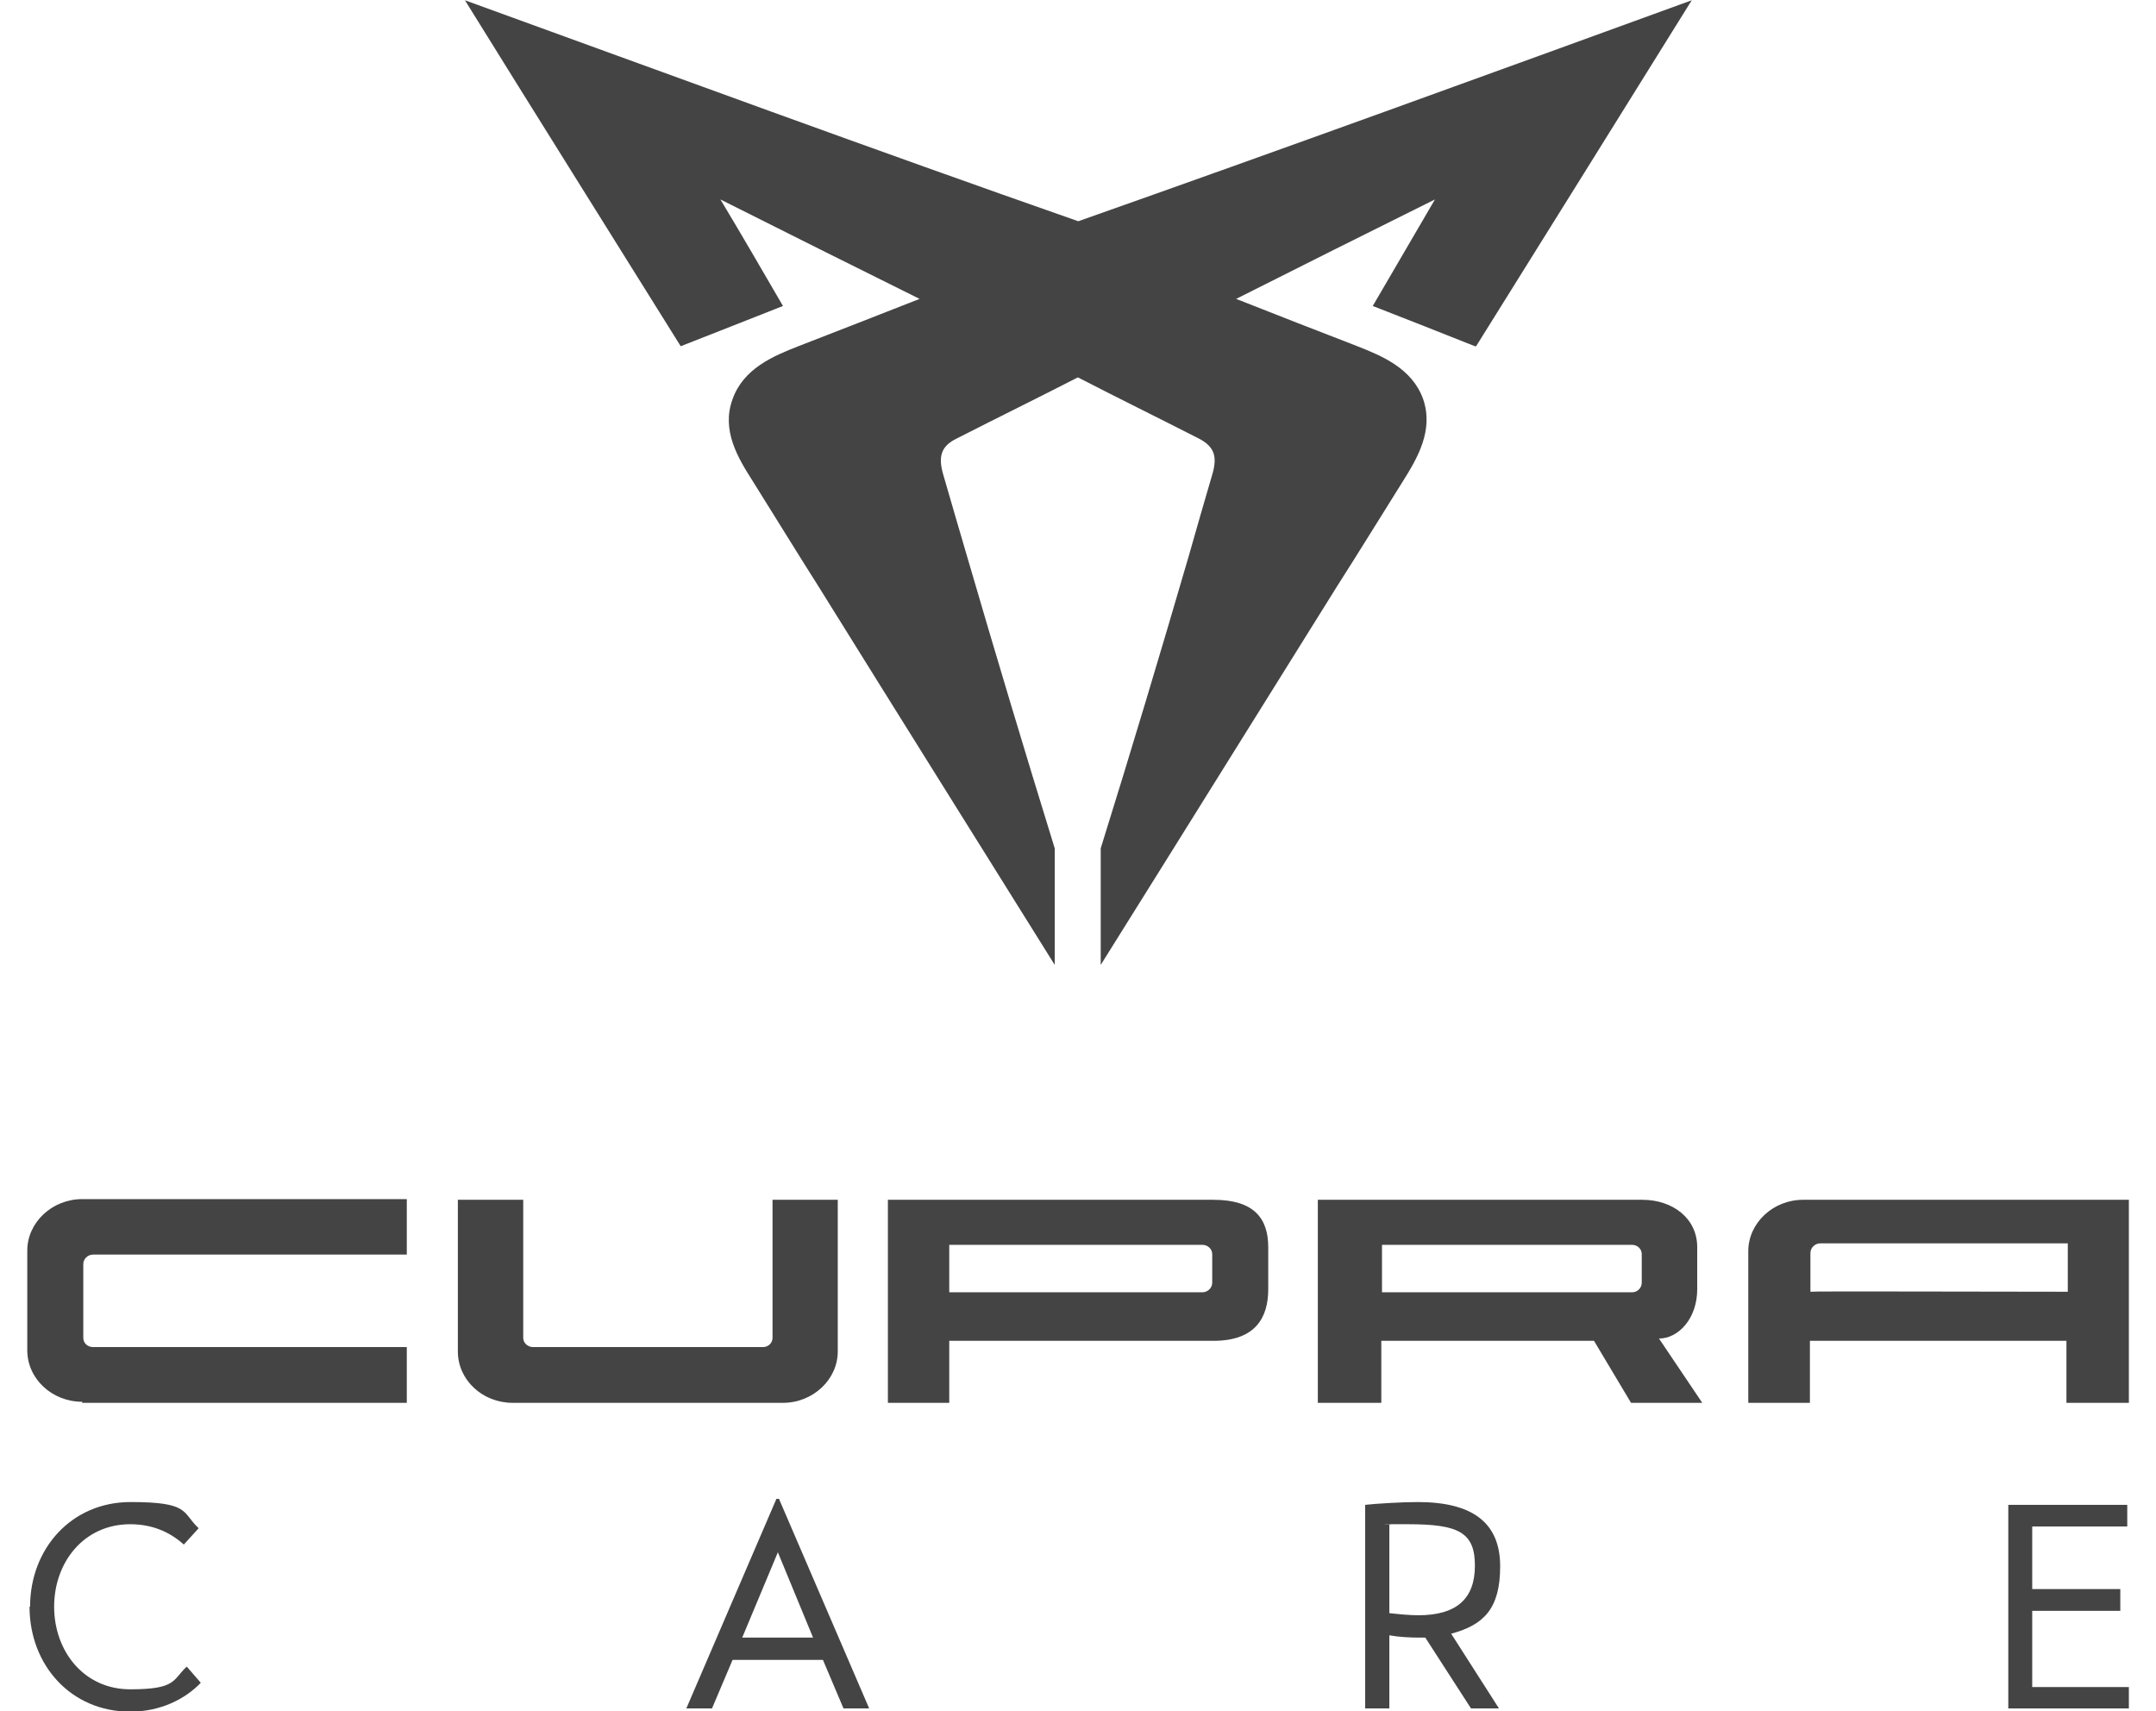
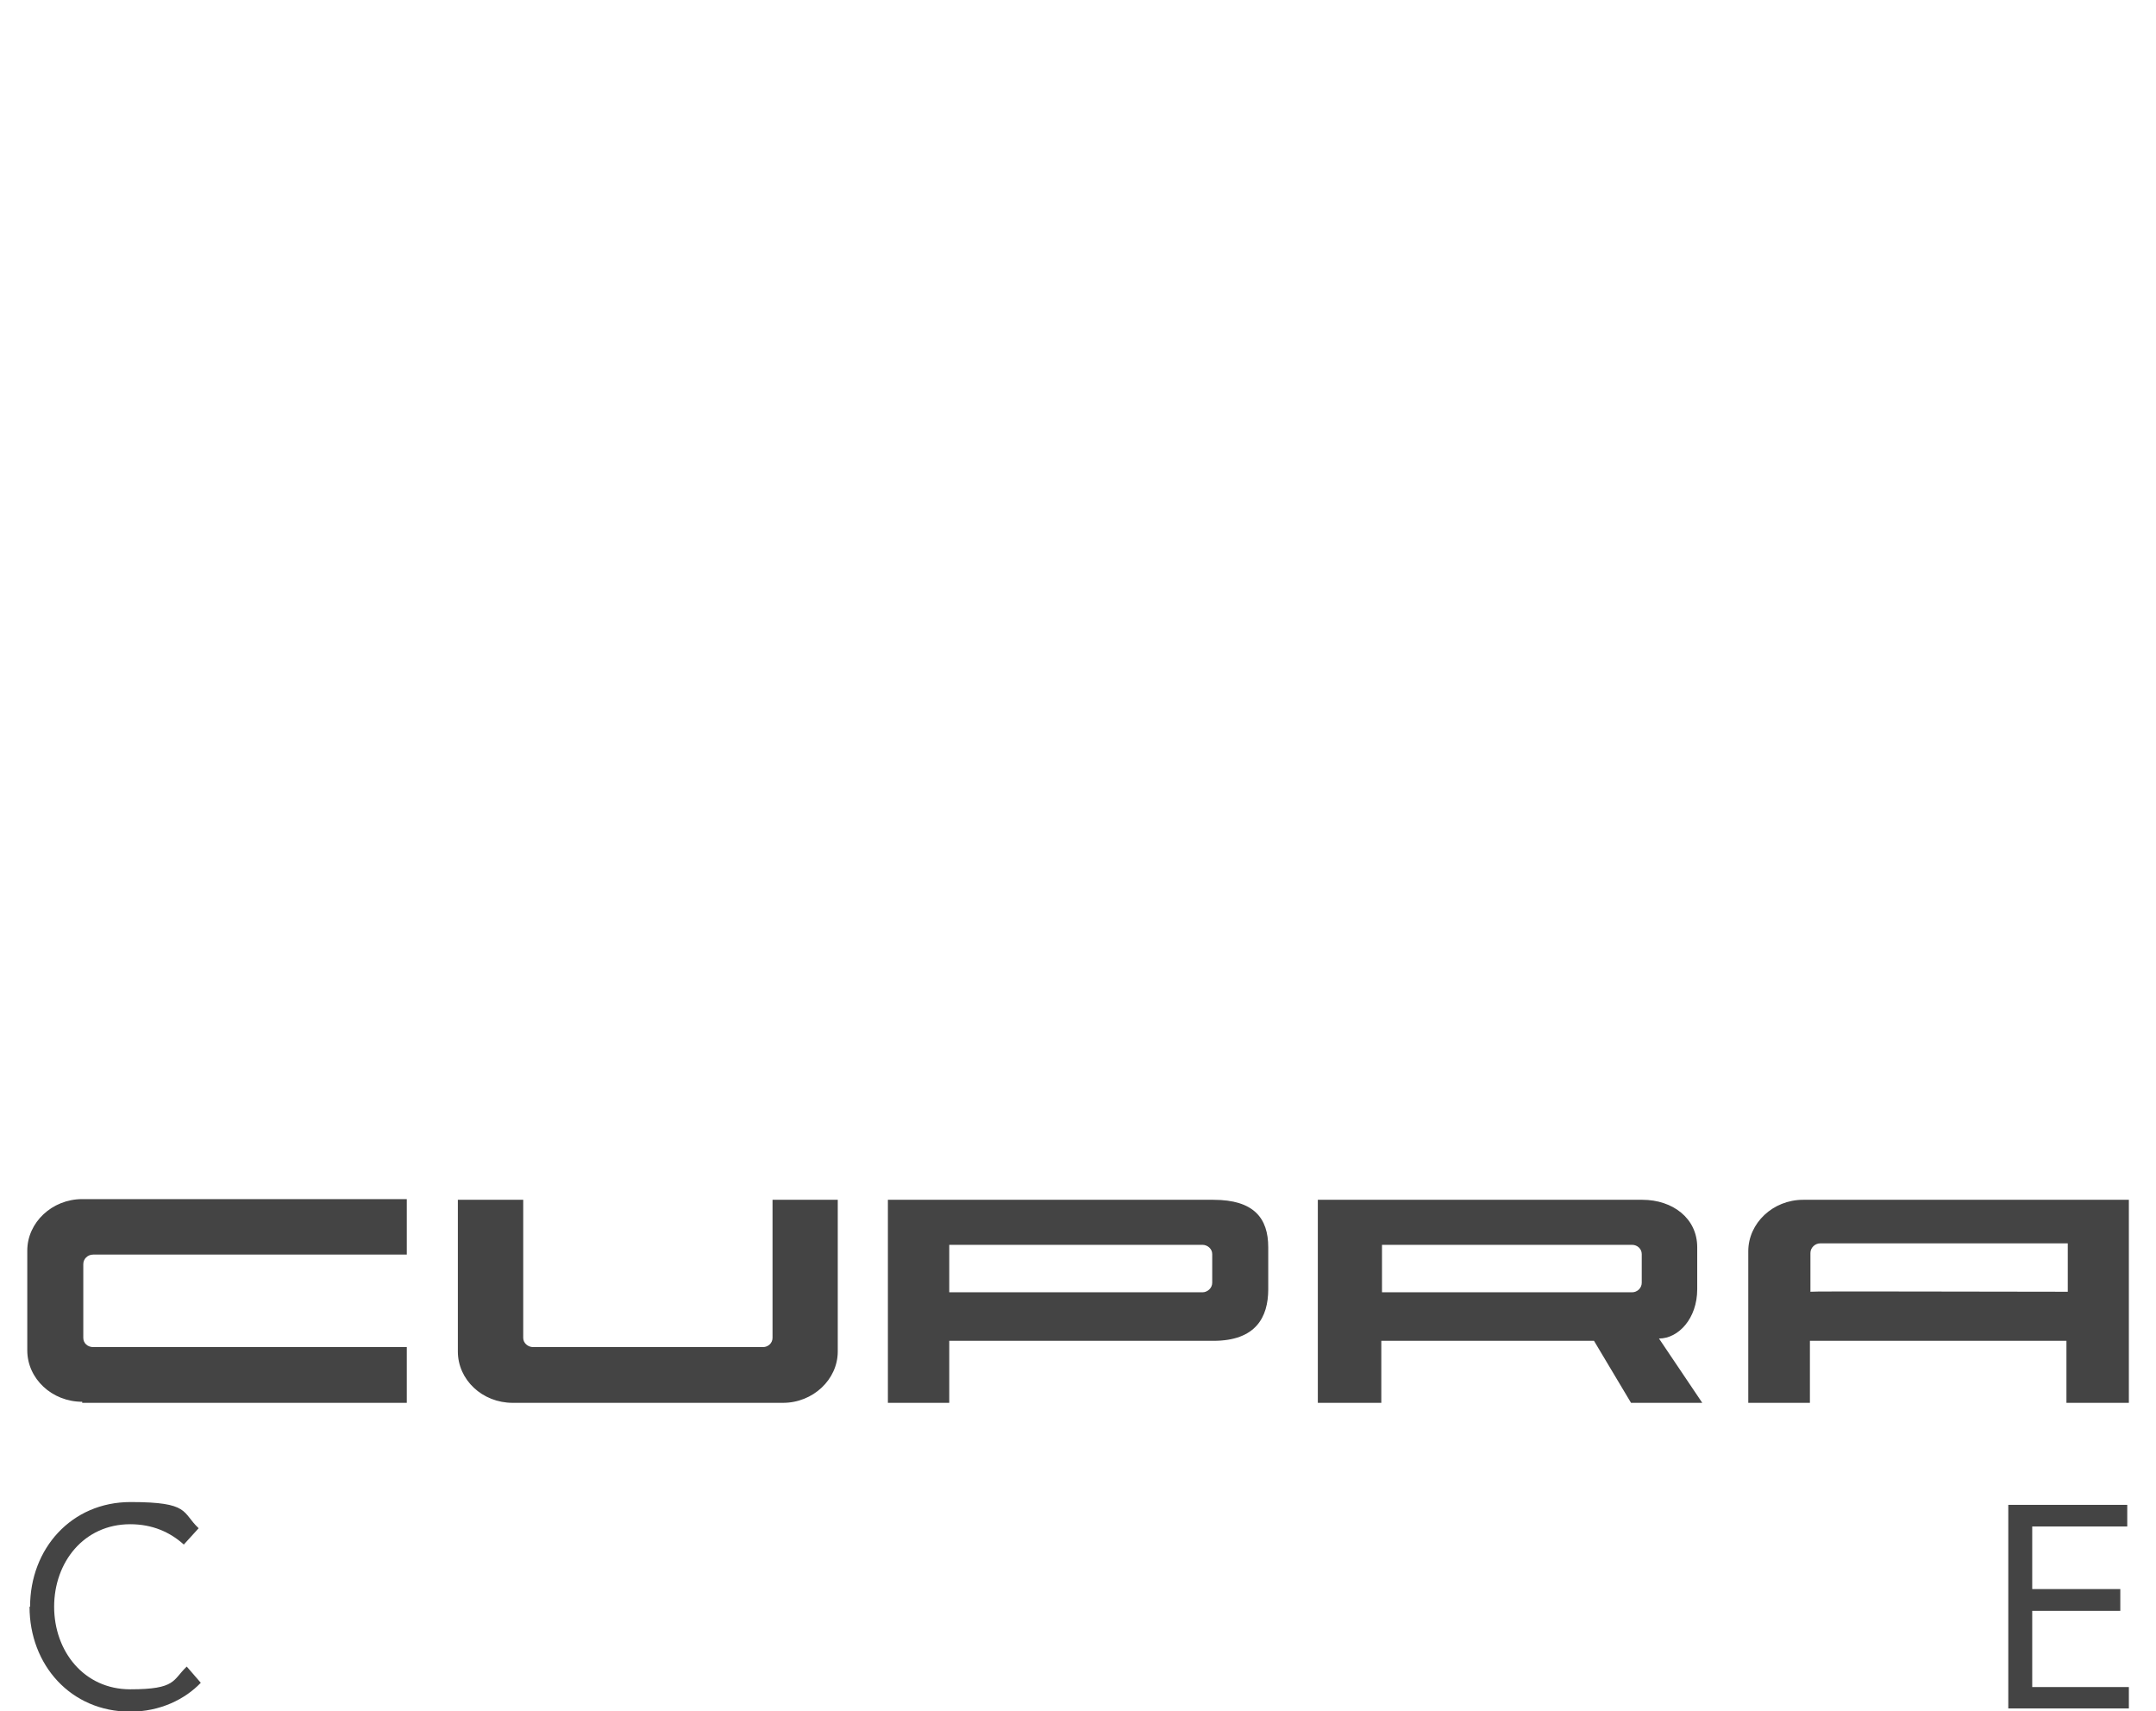
<svg xmlns="http://www.w3.org/2000/svg" version="1.1" viewBox="0 0 63 50" height="50px" width="63px">
  <g id="surface1">
    <path d="M 62.207 40.992 L 62.207 35.059 C 62.207 35.059 62.207 35.059 62.172 35.059 L 52.688 35.059 C 51.805 35.059 51.086 35.742 51.086 36.562 L 51.086 40.992 L 52.887 40.992 L 52.887 39.18 L 60.383 39.18 L 60.383 40.992 Z M 60.422 37.746 C 57.828 37.746 52.902 37.727 52.902 37.746 L 52.902 36.613 C 52.902 36.457 53.039 36.332 53.188 36.332 L 60.422 36.332 Z M 49.742 40.992 L 48.477 39.113 C 49.047 39.113 49.594 38.527 49.594 37.672 L 49.594 36.445 C 49.594 35.598 48.875 35.059 47.992 35.059 L 38.508 35.059 L 38.508 40.992 C 38.508 40.992 40.363 40.992 40.363 40.992 L 40.363 39.18 L 46.578 39.18 L 47.66 40.992 Z M 47.973 37.484 C 47.973 37.637 47.844 37.762 47.691 37.762 L 40.383 37.762 L 40.383 36.375 L 47.691 36.375 C 47.844 36.375 47.973 36.492 47.973 36.645 L 47.973 37.504 Z M 15.277 35.059 L 13.379 35.059 L 13.379 39.492 C 13.379 40.324 14.098 40.992 14.98 40.992 L 22.879 40.992 C 23.758 40.992 24.48 40.309 24.48 39.492 L 24.48 35.059 L 22.574 35.059 L 22.574 39.094 C 22.574 39.25 22.441 39.363 22.297 39.363 L 15.578 39.363 C 15.43 39.363 15.289 39.25 15.289 39.094 L 15.289 35.059 Z M 2.402 40.992 L 11.887 40.992 L 11.887 39.363 L 2.723 39.363 C 2.562 39.363 2.434 39.25 2.434 39.094 L 2.434 36.938 C 2.434 36.785 2.562 36.66 2.723 36.66 L 11.887 36.66 L 11.887 35.039 L 2.402 35.039 C 1.52 35.039 0.797 35.723 0.797 36.543 L 0.797 39.457 C 0.797 40.289 1.52 40.961 2.402 40.961 M 35.457 35.059 L 25.945 35.059 L 25.945 40.992 L 27.738 40.992 L 27.738 39.18 L 35.457 39.18 C 36.691 39.18 37.059 38.496 37.059 37.672 L 37.059 36.445 C 37.059 35.598 36.641 35.059 35.457 35.059 M 35.422 37.484 C 35.422 37.637 35.285 37.762 35.137 37.762 L 27.738 37.762 L 27.738 36.375 L 35.137 36.375 C 35.285 36.375 35.422 36.492 35.422 36.645 L 35.422 37.504 Z M 35.422 37.484" style="stroke:none;fill-rule:nonzero;fill:#444444;fill-opacity:1;" />
    <path d="M 0.879 46.949 C 0.879 45.258 2.082 43.891 3.816 43.891 C 5.562 43.891 5.309 44.195 5.805 44.656 L 5.371 45.133 C 4.973 44.773 4.457 44.539 3.805 44.539 C 2.453 44.539 1.582 45.648 1.582 46.949 C 1.582 48.25 2.453 49.363 3.805 49.363 C 5.16 49.363 5.039 49.09 5.457 48.699 L 5.867 49.172 C 5.406 49.656 4.676 50.016 3.805 50.016 C 2.066 50.016 0.863 48.648 0.863 46.949" style="stroke:none;fill-rule:nonzero;fill:#444444;fill-opacity:1;" />
-     <path d="M 23.758 47.852 L 22.73 45.359 L 21.688 47.852 L 23.777 47.852 Z M 24.027 48.504 L 21.406 48.504 L 20.805 49.922 L 20.055 49.922 L 22.688 43.797 L 22.762 43.797 L 25.398 49.922 L 24.648 49.922 L 24.047 48.504 Z M 24.027 48.504" style="stroke:none;fill-rule:nonzero;fill:#444444;fill-opacity:1;" />
-     <path d="M 40.598 47.137 C 40.879 47.168 41.18 47.199 41.445 47.199 C 42.551 47.199 43.098 46.727 43.098 45.75 C 43.098 44.773 42.617 44.539 41.148 44.539 C 39.676 44.539 40.898 44.539 40.598 44.555 Z M 42.402 47.734 L 43.801 49.922 L 42.984 49.922 L 41.648 47.852 L 41.477 47.852 C 41.199 47.852 40.879 47.836 40.598 47.785 L 40.598 49.922 L 39.891 49.922 L 39.891 43.973 C 40.191 43.938 40.965 43.891 41.426 43.891 C 43.047 43.891 43.836 44.508 43.836 45.77 C 43.836 47.031 43.336 47.48 42.422 47.734" style="stroke:none;fill-rule:nonzero;fill:#444444;fill-opacity:1;" />
    <path d="M 62.207 49.297 L 62.207 49.922 L 58.684 49.922 L 58.684 43.973 L 62.16 43.973 L 62.16 44.605 L 59.383 44.605 L 59.383 46.434 L 61.957 46.434 L 61.957 47.07 L 59.383 47.07 L 59.383 49.297 Z M 62.207 49.297" style="stroke:none;fill-rule:nonzero;fill:#444444;fill-opacity:1;" />
-     <path d="M 43.133 10.117 C 45.234 6.746 47.328 3.398 49.434 0.008 C 43.465 2.18 37.508 4.348 31.508 6.465 C 25.512 4.367 19.57 2.18 13.586 0.008 C 15.676 3.379 17.789 6.746 19.891 10.117 C 20.891 9.723 21.895 9.332 22.879 8.941 C 22.27 7.895 21.676 6.867 21.051 5.828 C 22.992 6.805 24.93 7.77 26.871 8.734 C 25.684 9.199 24.512 9.66 23.328 10.117 C 22.59 10.406 21.723 10.77 21.406 11.664 C 21.074 12.57 21.559 13.375 21.996 14.059 C 22.641 15.086 23.277 16.129 23.93 17.156 C 26.215 20.832 28.523 24.516 30.82 28.195 C 30.82 27.059 30.82 25.918 30.82 24.789 C 29.941 21.945 29.09 19.109 28.254 16.242 C 28.016 15.445 27.785 14.625 27.547 13.816 C 27.418 13.324 27.504 13.031 27.965 12.809 C 29.137 12.211 30.324 11.629 31.496 11.027 C 32.664 11.629 33.848 12.211 35.02 12.809 C 35.488 13.047 35.566 13.336 35.438 13.816 C 35.199 14.625 34.965 15.445 34.738 16.242 C 33.902 19.109 33.051 21.945 32.164 24.789 C 32.164 25.918 32.164 27.059 32.164 28.195 C 34.469 24.516 36.758 20.832 39.055 17.156 C 39.711 16.129 40.352 15.086 40.996 14.059 C 41.426 13.375 41.895 12.57 41.586 11.664 C 41.266 10.77 40.398 10.406 39.664 10.117 C 38.473 9.66 37.305 9.199 36.121 8.734 C 38.055 7.758 39.996 6.789 41.93 5.828 C 41.328 6.855 40.727 7.895 40.113 8.941 C 41.113 9.332 42.113 9.723 43.098 10.117" style="stroke:none;fill-rule:nonzero;fill:#444444;fill-opacity:1;" />
  </g>
</svg>